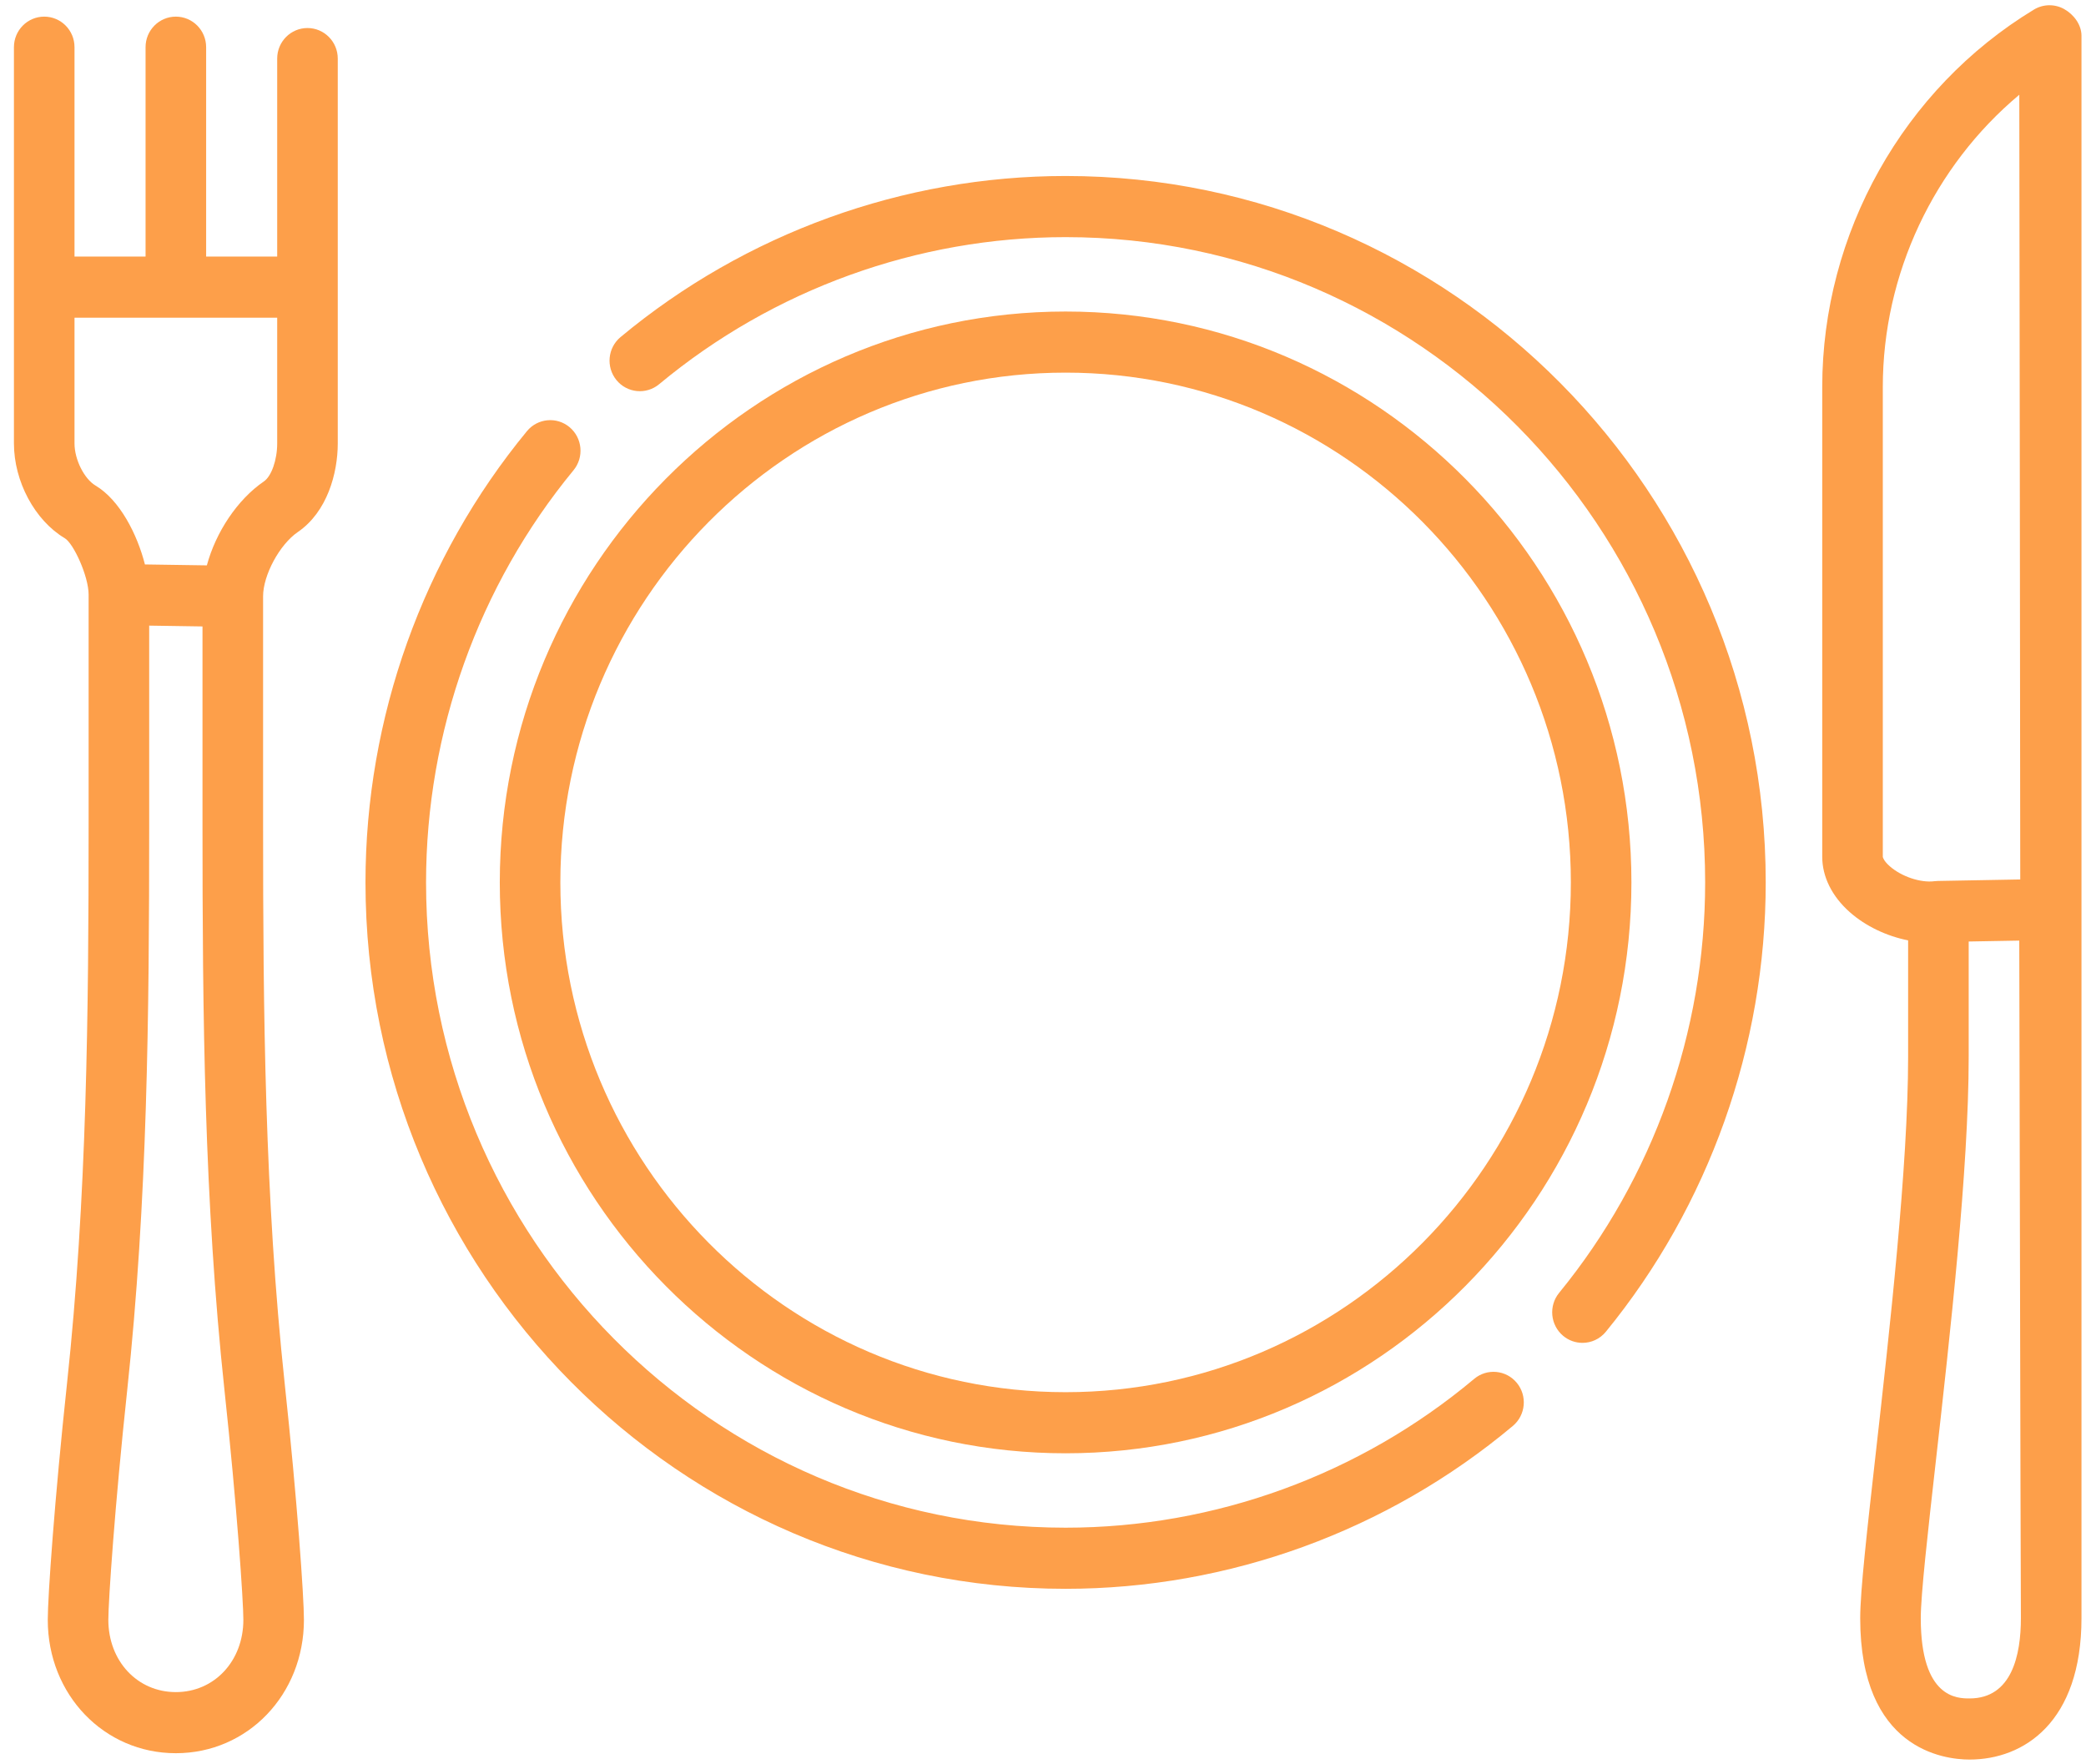
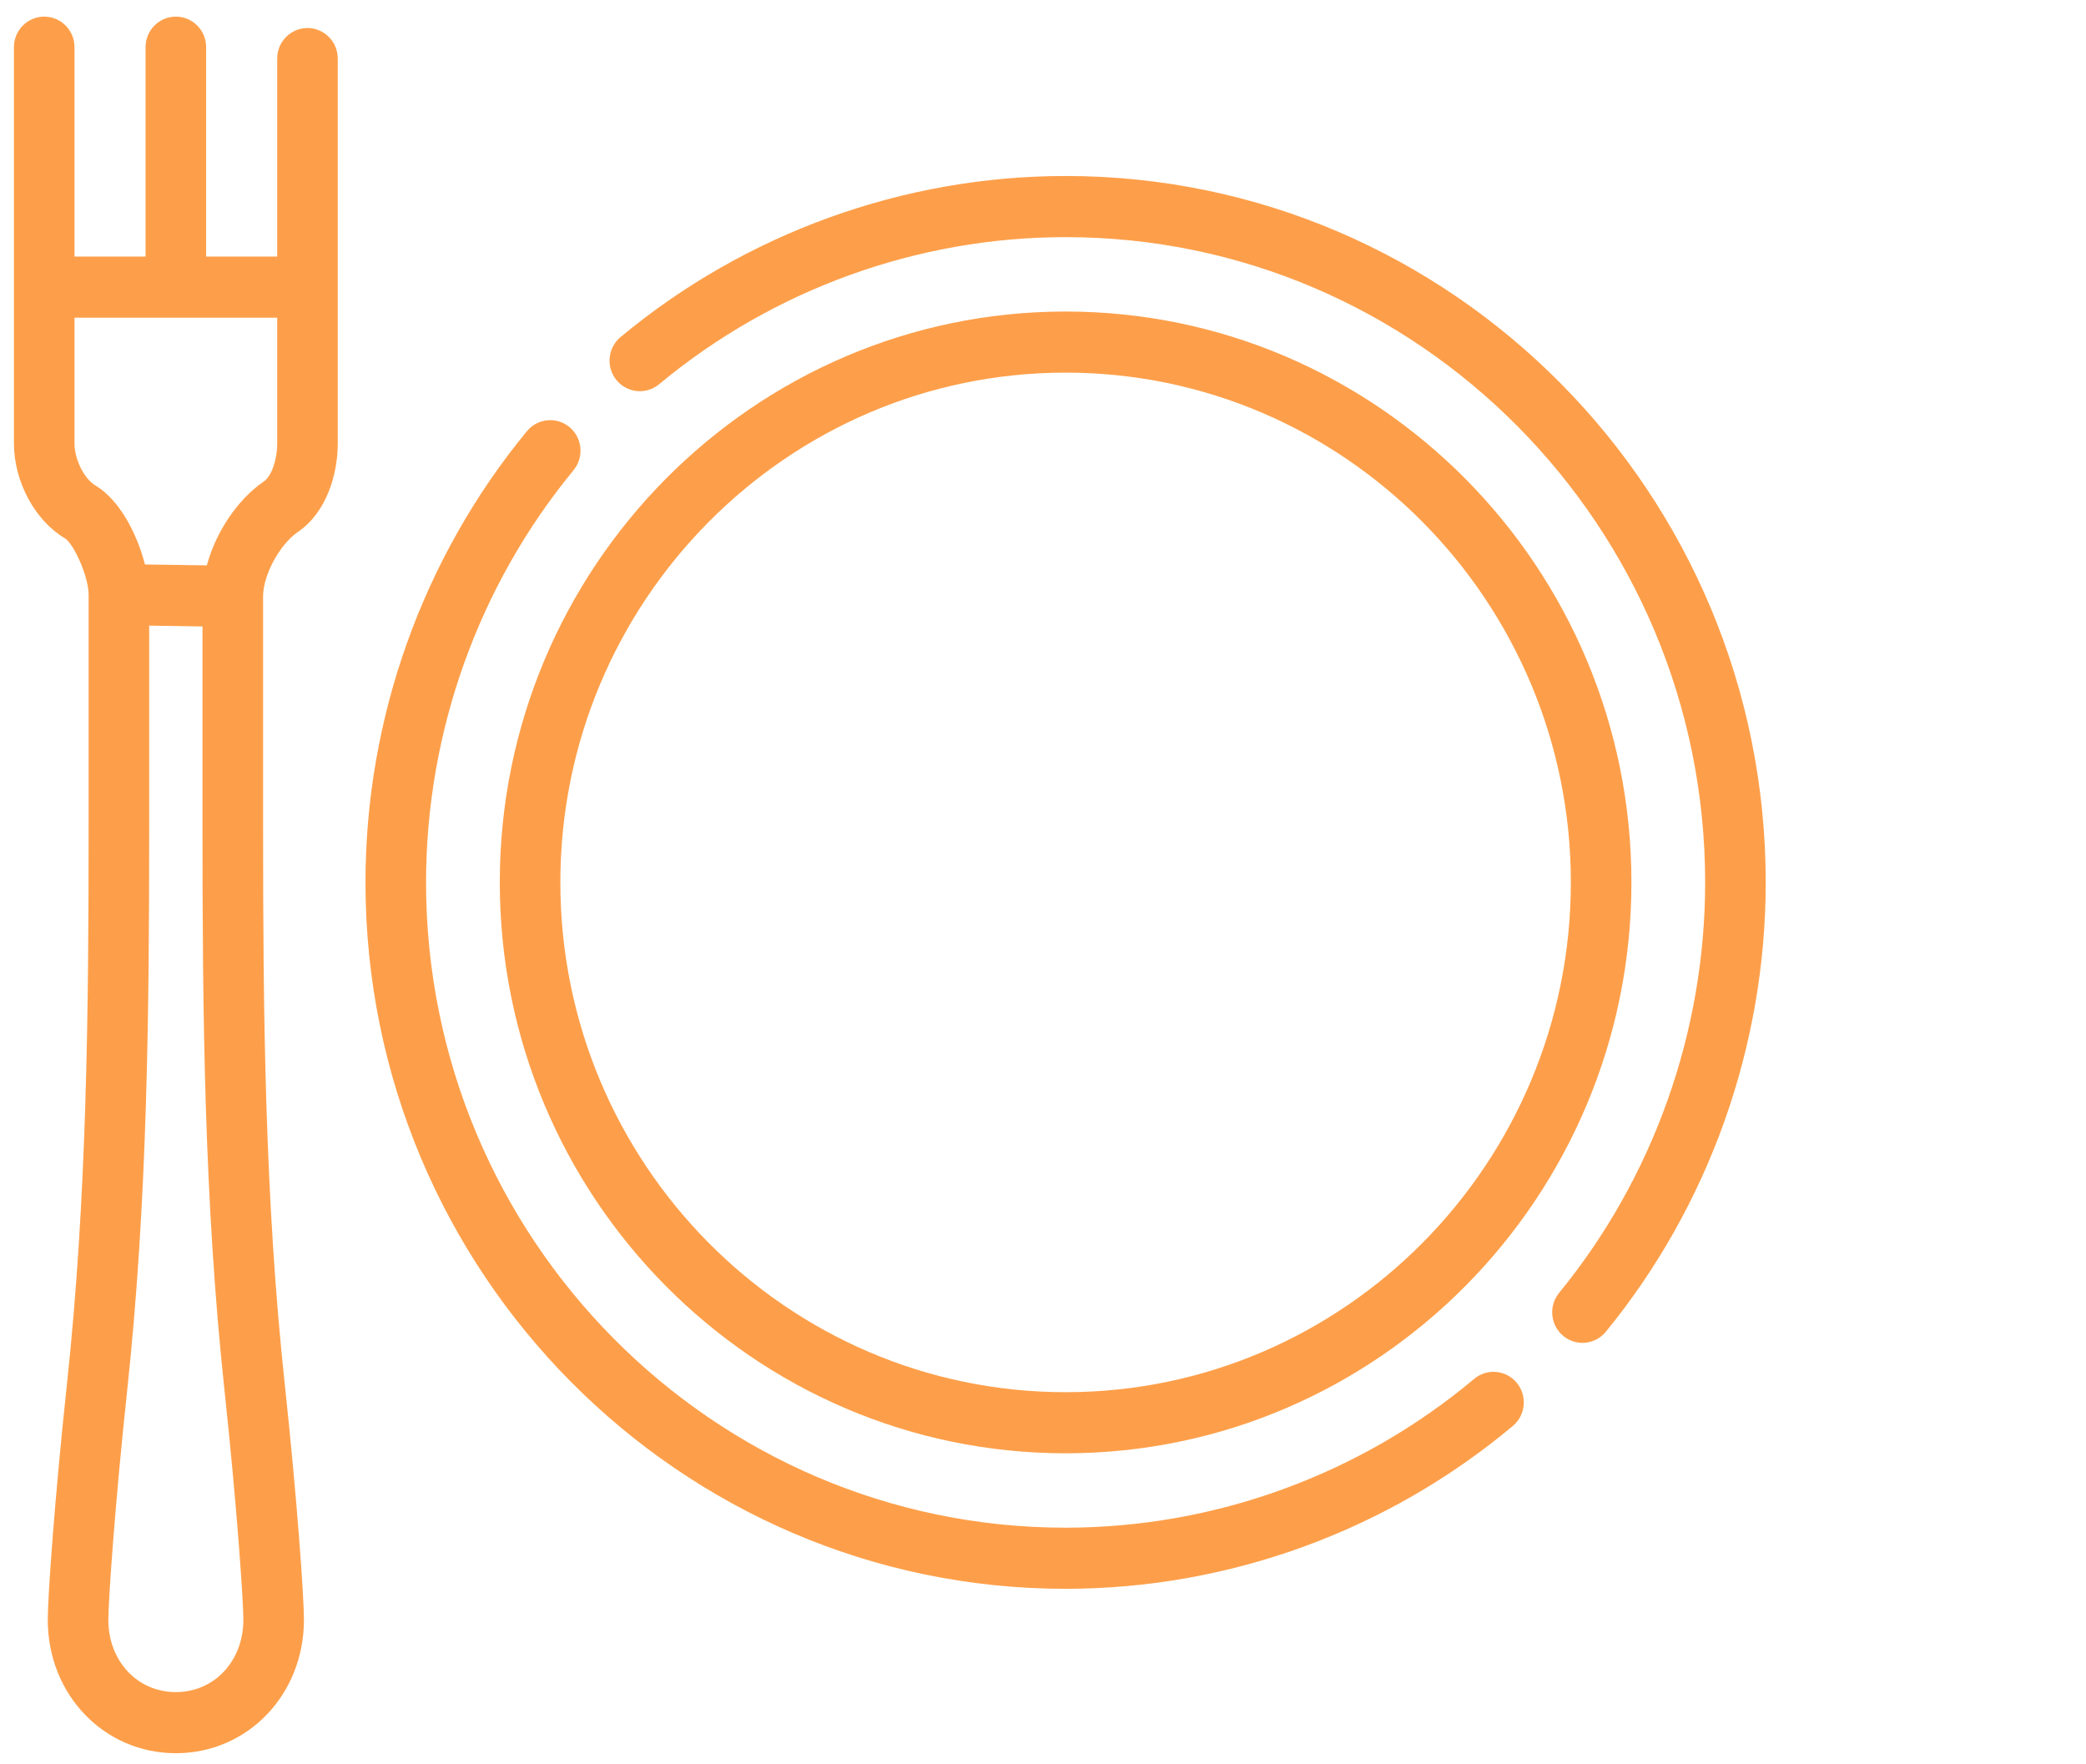
<svg xmlns="http://www.w3.org/2000/svg" width="110" height="93" viewBox="0 0 110 93" fill="none">
  <path d="M16.214 1.478C15.331 1.478 14.617 2.199 14.617 3.089V13.528H10.87V2.488C10.87 1.598 10.155 0.877 9.273 0.877C8.39 0.877 7.676 1.598 7.676 2.488V13.528H3.929V2.488C3.929 1.598 3.215 0.877 2.332 0.877C1.45 0.877 0.735 1.598 0.735 2.488V23.384C0.735 25.387 1.838 27.442 3.416 28.381C3.883 28.658 4.673 30.394 4.673 31.354V43.461C4.673 53.405 4.586 63.145 3.531 72.976C2.879 79.049 2.519 84.185 2.519 85.414C2.519 89.358 5.486 92.447 9.273 92.447C13.06 92.447 16.027 89.358 16.027 85.414C16.027 84.185 15.667 79.05 15.015 72.976C13.96 63.144 13.873 53.404 13.873 43.462V31.444C13.873 30.326 14.746 28.709 15.705 28.054C17.258 26.993 17.811 24.946 17.811 23.384V3.089C17.811 2.199 17.095 1.478 16.214 1.478ZM9.273 89.225C7.243 89.225 5.713 87.586 5.713 85.413C5.713 84.425 6.054 79.402 6.706 73.323C7.778 63.332 7.867 53.497 7.867 43.461V32.989L10.678 33.032V43.462C10.678 53.496 10.767 63.33 11.839 73.323C12.492 79.402 12.833 84.425 12.833 85.413C12.833 87.586 11.303 89.225 9.273 89.225ZM14.617 23.384C14.617 24.251 14.315 25.112 13.915 25.386C12.514 26.342 11.375 28.074 10.908 29.812L7.642 29.763C7.24 28.18 6.32 26.368 5.039 25.605C4.438 25.247 3.929 24.229 3.929 23.384V16.751H14.617V23.384Z" fill="#FD9F4A" />
  <path d="M77.736 72.709C71.702 77.769 64.052 80.555 56.192 80.555C37.596 80.555 22.467 65.291 22.467 46.529C22.467 38.601 25.229 30.883 30.243 24.796C30.807 24.111 30.714 23.096 30.036 22.526C29.357 21.957 28.35 22.052 27.787 22.735C22.297 29.401 19.273 37.851 19.273 46.529C19.273 67.069 35.834 83.778 56.192 83.778C64.795 83.778 73.171 80.727 79.778 75.188C80.456 74.618 80.549 73.602 79.985 72.918C79.421 72.233 78.413 72.14 77.736 72.709Z" fill="#FD9F4A" />
  <path d="M56.192 9.28C47.644 9.28 39.309 12.296 32.724 17.773C32.043 18.34 31.947 19.355 32.507 20.042C33.069 20.728 34.074 20.826 34.756 20.261C40.77 15.258 48.383 12.504 56.192 12.504C74.788 12.504 89.917 27.768 89.917 46.53C89.917 54.415 87.182 62.102 82.217 68.172C81.655 68.858 81.751 69.874 82.431 70.441C82.729 70.689 83.089 70.809 83.448 70.809C83.908 70.809 84.364 70.61 84.68 70.224C90.116 63.577 93.111 55.162 93.111 46.53C93.111 25.99 76.549 9.28 56.192 9.28Z" fill="#FD9F4A" />
  <path d="M56.192 76.632C72.644 76.632 86.029 63.128 86.029 46.529C86.029 29.931 72.644 16.427 56.192 16.427C39.74 16.427 26.355 29.931 26.355 46.529C26.355 63.128 39.74 76.632 56.192 76.632ZM56.192 19.649C70.883 19.649 82.835 31.707 82.835 46.529C82.835 61.352 70.883 73.41 56.192 73.41C41.501 73.41 29.549 61.352 29.549 46.529C29.549 31.707 41.501 19.649 56.192 19.649Z" fill="#FD9F4A" />
-   <path d="M109.762 1.885C109.761 1.304 109.361 0.77 108.86 0.485C108.359 0.199 107.745 0.208 107.252 0.507C100.367 4.68 96.091 12.307 96.091 20.41V45.179C96.091 46.231 96.605 47.266 97.538 48.093C98.377 48.838 99.495 49.364 100.62 49.586V55.736C100.62 61.485 99.635 70.226 98.916 76.61C98.456 80.69 98.093 83.913 98.093 85.326C98.093 92.245 102.507 92.782 103.86 92.782C106.713 92.782 109.762 90.824 109.762 85.319C109.761 85.251 109.762 1.885 109.762 1.885ZM99.285 45.179V20.41C99.285 14.434 101.985 8.76 106.483 4.996C106.503 16.812 106.52 33.467 106.533 46.374L102.189 46.453C102.13 46.453 102.071 46.458 102.012 46.465C101.28 46.563 100.264 46.22 99.647 45.673C99.349 45.41 99.285 45.214 99.285 45.179ZM103.86 89.559C103.224 89.559 101.287 89.559 101.287 85.326C101.287 84.096 101.659 80.795 102.09 76.973C102.818 70.513 103.814 61.667 103.814 55.735V49.646L106.481 49.598C106.537 78.407 106.567 85.266 106.567 85.326C106.567 87.258 106.097 89.559 103.86 89.559Z" fill="#FD9F4A" />
</svg>